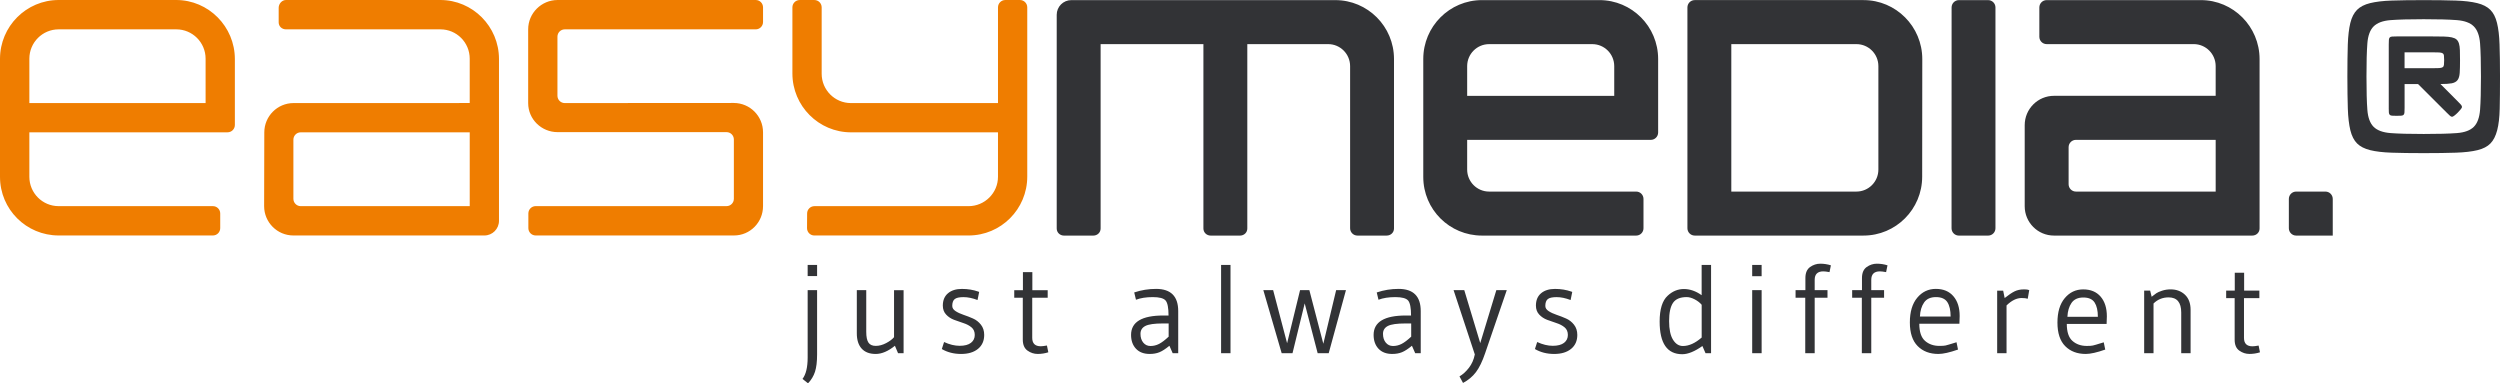
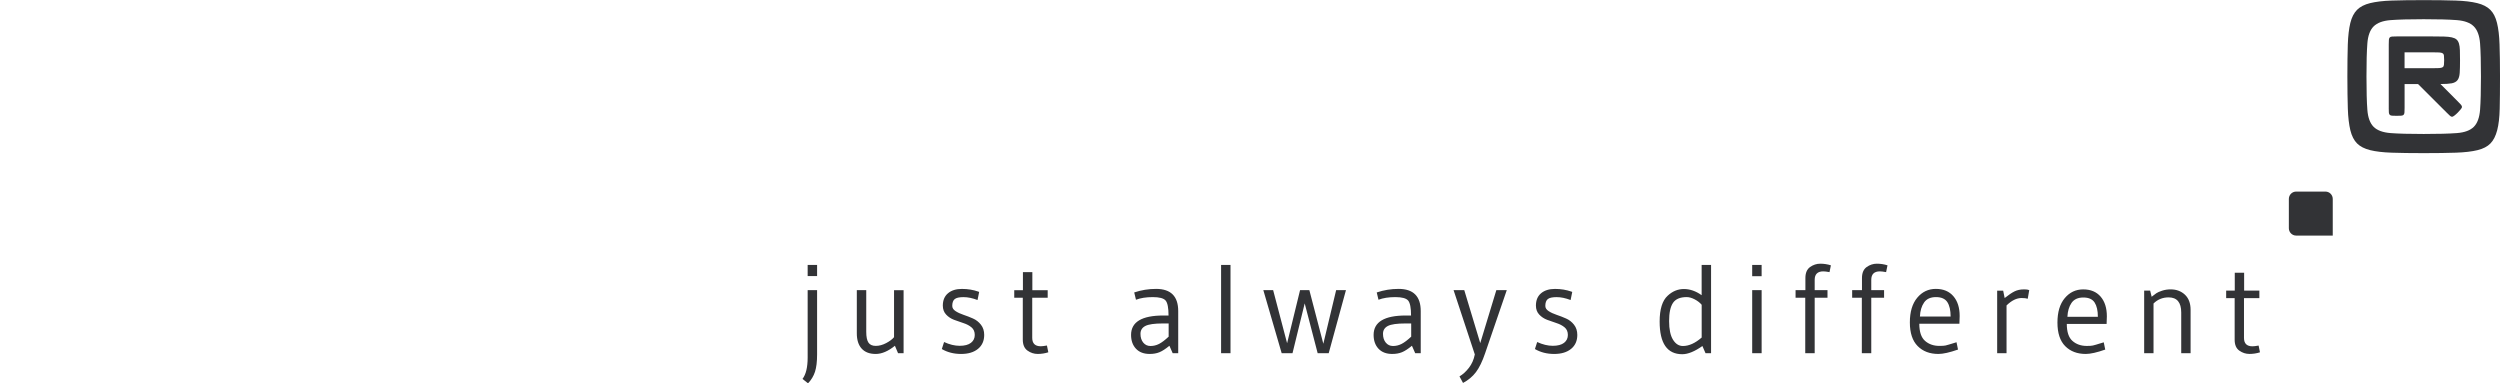
<svg xmlns="http://www.w3.org/2000/svg" version="1.1" id="Ebene_1" x="0px" y="0px" width="300px" height="46px" viewBox="8 15.844 300 46" enable-background="new 8 15.844 300 46" xml:space="preserve">
  <g>
-     <path fill="#EF7D00" d="M131.271,37.038c0-2.042,0-19.938,0-20.313c0-0.486-0.393-0.88-0.878-0.88s-1.272,0-1.756,0   c-0.485,0-0.878,0.395-0.878,0.88c0,0.335,0,11.488,0,11.488s-16.737,0-17.647,0c-1.938,0-3.512-1.576-3.512-3.521   c0-0.949,0-7.717,0-7.966c0-0.486-0.393-0.88-0.878-0.88c-0.343,0-1.417,0-1.756,0c-0.485,0-0.878,0.395-0.878,0.88   c0,0.486,0,5.489,0,7.933c0,3.901,3.155,7.065,7.045,7.065c2.155,0,17.554,0,17.625,0c-0.003,1.206,0,4.68,0,5.336   c0,1.946-1.594,3.522-3.534,3.522c-0.367,0-18.018,0-18.493,0c-0.484,0-0.877,0.394-0.877,0.879c0,0.487-0.011,1.274-0.011,1.762   c0,0.486,0.393,0.879,0.878,0.879c0.375,0,17.225,0,18.503,0C128.117,44.102,131.271,40.939,131.271,37.038L131.271,37.038z    M99.564,40.582c0-1.373,0-7.496,0-8.86c0-1.945-1.572-3.522-3.513-3.522c-0.507,0-20.138,0.013-20.281,0.013   c-0.484,0-0.877-0.394-0.877-0.88c0-0.152,0-6.935,0-7.087c0-0.486,0.393-0.88,0.877-0.88c0.144,0,22.51,0,22.917,0   c0.485,0,0.877-0.394,0.877-0.88c0-0.463,0-1.294,0-1.762c0-0.485-0.392-0.88-0.877-0.88c-0.485,0-23.326,0-23.773,0   c-1.939,0-3.534,1.576-3.534,3.521c0,0.162,0,7.559,0,8.847c0,1.944,1.594,3.488,3.534,3.488c1.153,0,20.12,0,20.271,0   c0.485,0,0.878,0.394,0.878,0.88c0,0.148,0,6.971,0,7.118c0,0.486-0.393,0.881-0.878,0.881c-0.141,0-22.419,0-22.904,0   c-0.485,0-0.878,0.395-0.878,0.88c0,0.449,0,1.313,0,1.761c0,0.487,0.394,0.88,0.878,0.88c0.021,0,23.4,0,23.794,0   C98.013,44.102,99.564,42.524,99.564,40.582L99.564,40.582z M67.878,42.341c0-0.38,0-18.845,0-19.417   c0-3.902-3.154-7.08-7.045-7.08c-0.407,0-18.362,0-18.515,0c-0.485,0-0.877,0.452-0.877,0.938c0,0.423,0,1.323,0,1.746   c0,0.487,0.394,0.838,0.877,0.838c0.131,0,18.254,0,18.536,0c1.94,0,3.512,1.576,3.512,3.521c0,0.255,0,3.433,0,5.321   c0,0-20.951,0.004-21.137,0.004c-1.94,0-3.513,1.577-3.513,3.522c0,0.118-0.021,8.748-0.021,8.847c0,1.943,1.573,3.52,3.512,3.52   c0.166,0,22.697,0,22.915,0C67.093,44.102,67.878,43.314,67.878,42.341L67.878,42.341z M64.367,31.72v8.862c0,0-20.141,0-20.282,0   c-0.485,0-0.878-0.396-0.878-0.882c0-0.141,0-6.945,0-7.097c0-0.486,0.393-0.88,0.878-0.88   C44.229,31.722,64.367,31.72,64.367,31.72L64.367,31.72z M36.184,30.841c0-0.305,0-5.702,0-7.904c0-3.902-3.155-7.093-7.046-7.093   c-0.75,0-13.314,0-14.092,0C11.154,15.845,8,19.007,8,22.909c0,1.893,0,12.872,0,14.156c0,3.901,3.154,7.036,7.046,7.036   c0.903,0,18.415,0,18.503,0c0.485,0,0.878-0.394,0.878-0.88c0-0.485,0-1.273,0-1.762c0-0.485-0.393-0.878-0.878-0.878   c-0.126,0-18.255,0-18.514,0c-1.94,0-3.512-1.577-3.512-3.522c0-0.518,0-3.827,0-5.337c0,0,23.426,0,23.782,0   C35.791,31.722,36.184,31.328,36.184,30.841L36.184,30.841z M32.672,28.213H11.523c0-1.572,0-4.793,0-5.325   c0-1.945,1.572-3.522,3.512-3.522c0.475,0,13.675,0,14.124,0c1.94,0,3.513,1.577,3.513,3.522   C32.672,23.449,32.672,26.712,32.672,28.213L32.672,28.213z" />
-     <path fill="#323336" d="M279.149,43.262c0-0.484,0-19.958,0-20.326c0-3.901-3.153-7.079-7.046-7.079c-0.715,0-18.02,0-18.505,0   c-0.484,0-0.877,0.395-0.877,0.88s0,3.035,0,3.521c0,0.487,0.393,0.88,0.877,0.88c0.362,0,16.984,0,17.648,0   c1.452,0,2.634,1.182,2.634,2.641c0,0.624,0,3.131,0,3.564c0,0-17.953,0-19.403,0c-1.94,0-3.513,1.577-3.513,3.522   c0,1.945,0,7.783,0,9.729c0,1.945,1.572,3.52,3.513,3.52c0.866,0,23.443,0,23.794,0C278.755,44.114,279.149,43.748,279.149,43.262   L279.149,43.262z M273.881,38.833c0,0-16.628,0-16.77,0c-0.486,0-0.878-0.395-0.878-0.882c0-0.14,0-4.303,0-4.444   c0-0.486,0.393-0.88,0.878-0.88c0.142,0,16.77,0,16.77,0V38.833L273.881,38.833z M247.455,43.233V16.738   c0-0.486-0.395-0.88-0.878-0.88c-0.485,0-3.104,0-3.508,0c-0.484,0-0.877,0.395-0.877,0.88c0,0.381-0.006,26.01-0.006,26.496   c0,0.488,0.393,0.881,0.879,0.881c0.475,0,3.067,0,3.512,0C247.061,44.114,247.455,43.721,247.455,43.233L247.455,43.233z    M238.661,37.05c0-1.855,0.013-12.691,0.013-14.115c0-3.901-3.153-7.079-7.047-7.079c-1.315,0-19.796,0-20.259,0   c-0.486,0-0.878,0.395-0.878,0.88c0,0.486,0,26.01,0,26.497c0,0.487,0.394,0.88,0.878,0.88c0.298,0,18.37,0,20.248,0   C235.506,44.114,238.661,40.951,238.661,37.05L238.661,37.05z M233.406,36.192c0,1.458-1.182,2.641-2.635,2.641   c-0.663,0-15.014,0-15.014,0V21.139c0,0,14.374,0,15.014,0c1.453,0,2.635,1.182,2.635,2.641S233.406,34.733,233.406,36.192   L233.406,36.192z M206.977,31.747c0-0.487,0-5.853,0-8.825c0-3.902-3.153-7.065-7.047-7.065c-1.114,0-13.19,0-14.092,0   c-3.89,0-7.045,3.163-7.045,7.065c0,1.549,0,12.139,0,14.157c0,3.901,3.154,7.035,7.045,7.035c0.59,0,18.271,0,18.505,0   c0.486,0,0.876-0.394,0.876-0.88s0-3.034,0-3.521s-0.392-0.88-0.876-0.88c-0.154,0-17.006,0-17.649,0   c-1.453,0-2.634-1.183-2.634-2.641c0-0.422,0-2.939,0-3.564c0,0,21.658,0,22.038,0C206.584,32.627,206.977,32.232,206.977,31.747   L206.977,31.747z M201.708,27.345H184.06c0-0.696,0-3.046,0-3.564c0-1.459,1.181-2.641,2.634-2.641c0.872,0,11.521,0,12.38,0   c1.454,0,2.634,1.182,2.634,2.641C201.708,24.357,201.708,26.757,201.708,27.345L201.708,27.345z M175.28,43.262   c0-0.196,0-19.488,0-20.339c0-3.902-3.153-7.065-7.046-7.065c-0.628,0-31.39,0-31.673,0c-0.97,0-1.756,0.788-1.756,1.761   c0,0.144,0,25.506,0,25.644c0,0.487,0.393,0.852,0.878,0.852c0.436,0,3.048,0,3.513,0c0.484,0,0.878-0.364,0.878-0.852   c0-0.331,0-22.124,0-22.124h12.335c0,0,0,21.853,0,22.124c0,0.487,0.394,0.852,0.878,0.852c0.435,0,3.086,0,3.513,0   c0.486,0,0.877-0.364,0.877-0.852c0-0.143,0-22.124,0-22.124s9.207,0,9.702,0c1.455,0,2.634,1.183,2.634,2.642   c0,0.566,0,19.189,0,19.452c0,0.488,0.393,0.88,0.878,0.88c0.485,0,3.026,0,3.511,0C174.887,44.114,175.28,43.748,175.28,43.262   L175.28,43.262z" />
-     <path fill="#323336" d="M287.93,39.713c0-0.487-0.395-0.88-0.878-0.88c-0.278,0-3.223,0-3.513,0c-0.485,0-0.877,0.394-0.877,0.88   c0,0.435,0,3.08,0,3.521c0,0.487,0.394,0.88,0.877,0.88c0.416,0,4.391,0,4.391,0S287.93,40.04,287.93,39.713L287.93,39.713z" />
+     <path fill="#323336" d="M287.93,39.713c0-0.487-0.395-0.88-0.878-0.88c-0.278,0-3.223,0-3.513,0c-0.485,0-0.877,0.394-0.877,0.88   c0,0.435,0,3.08,0,3.521c0,0.487,0.394,0.88,0.877,0.88c0.416,0,4.391,0,4.391,0S287.93,40.04,287.93,39.713L287.93,39.713" />
    <path fill="#323336" d="M104.919,47.636v1.333h1.132v-1.333H104.919L104.919,47.636z M104.964,61.844   c0.393-0.414,0.671-0.878,0.837-1.392c0.166-0.516,0.25-1.206,0.25-2.074v-7.716h-1.132v8.08c0,1.181-0.207,2.038-0.619,2.572   L104.964,61.844L104.964,61.844z M114.334,57.018c-0.422,0.222-0.837,0.332-1.245,0.332c-0.407,0-0.699-0.131-0.875-0.394   c-0.175-0.262-0.264-0.689-0.264-1.287v-5.007h-1.132v5.19c0,0.785,0.194,1.395,0.581,1.824c0.388,0.428,0.949,0.643,1.683,0.643   s1.504-0.33,2.308-0.983l0.377,0.893h0.664v-7.564h-1.146v5.642C115.073,56.557,114.756,56.796,114.334,57.018L114.334,57.018z    M121.019,57.729c0.673,0.393,1.443,0.589,2.309,0.589c0.865,0,1.543-0.206,2.036-0.614c0.493-0.405,0.74-0.965,0.74-1.67   c0-0.484-0.13-0.893-0.392-1.225c-0.262-0.333-0.581-0.584-0.958-0.747c-0.378-0.168-0.755-0.312-1.132-0.439   c-0.377-0.127-0.697-0.274-0.958-0.447c-0.262-0.172-0.393-0.378-0.393-0.62c0-0.383,0.096-0.654,0.287-0.814   c0.191-0.163,0.545-0.242,1.064-0.242c0.518,0,1.079,0.116,1.682,0.348l0.196-0.969l-0.106-0.044   c-0.603-0.211-1.257-0.32-1.961-0.32c-0.705,0-1.263,0.174-1.675,0.523c-0.412,0.348-0.619,0.842-0.619,1.478   c0,0.433,0.131,0.791,0.393,1.072c0.262,0.283,0.582,0.494,0.958,0.636c0.377,0.141,0.754,0.271,1.131,0.395   c0.377,0.12,0.696,0.289,0.958,0.507c0.261,0.217,0.392,0.522,0.392,0.914c0,0.393-0.153,0.709-0.46,0.946   c-0.307,0.236-0.756,0.355-1.351,0.355c-0.593,0-1.217-0.152-1.871-0.454L121.019,57.729L121.019,57.729z M131.301,57.917   c0.378,0.269,0.784,0.4,1.222,0.4c0.438,0,0.863-0.065,1.275-0.198l-0.166-0.813c-0.332,0.059-0.578,0.089-0.739,0.089   c-0.685,0-1.025-0.337-1.025-1.013v-4.811h1.855v-0.907h-1.841v-2.163h-1.131v2.163h-1.041v0.907h1.026v5.021   C130.735,57.208,130.924,57.65,131.301,57.917L131.301,57.917z M143.728,56.033c0,0.686,0.196,1.238,0.588,1.657   c0.393,0.418,0.94,0.627,1.645,0.627c0.443,0,0.832-0.067,1.17-0.206c0.337-0.135,0.736-0.395,1.199-0.777l0.392,0.893h0.664   v-5.053c0-1.774-0.885-2.663-2.655-2.663c-0.905,0-1.781,0.142-2.625,0.426l0.211,0.875c0.553-0.21,1.227-0.316,2.022-0.316   c0.794,0,1.307,0.139,1.538,0.415c0.232,0.278,0.348,0.874,0.348,1.794h-0.619C145.019,53.703,143.728,54.481,143.728,56.033   L143.728,56.033L143.728,56.033z M148.238,56.244c-0.443,0.414-0.828,0.704-1.154,0.871c-0.327,0.167-0.669,0.249-1.026,0.249   s-0.646-0.136-0.868-0.408c-0.221-0.271-0.332-0.621-0.332-1.051c0-0.428,0.193-0.744,0.582-0.945   c0.387-0.202,1.093-0.302,2.119-0.302h0.679V56.244L148.238,56.244z M155.661,58.227V47.636h-1.13v10.591H155.661L155.661,58.227z    M163.101,58.227l1.463-5.976l1.555,5.976h1.326l2.069-7.564h-1.177l-1.538,6.431l-1.676-6.431h-1.116l-1.555,6.369l-1.675-6.369   H159.6l2.201,7.564H163.101L163.101,58.227z M172.833,56.033c0,0.686,0.196,1.238,0.586,1.657c0.394,0.418,0.94,0.627,1.644,0.627   c0.443,0,0.833-0.067,1.17-0.206c0.337-0.135,0.736-0.395,1.199-0.777l0.392,0.893h0.664v-5.053c0-1.774-0.885-2.663-2.655-2.663   c-0.904,0-1.781,0.142-2.625,0.426l0.21,0.875c0.554-0.21,1.227-0.316,2.022-0.316s1.307,0.139,1.538,0.415   c0.232,0.278,0.348,0.874,0.348,1.794h-0.62C174.124,53.703,172.833,54.481,172.833,56.033L172.833,56.033L172.833,56.033z    M177.344,56.244c-0.443,0.414-0.829,0.704-1.156,0.871c-0.328,0.167-0.669,0.249-1.027,0.249c-0.357,0-0.646-0.136-0.868-0.408   c-0.221-0.271-0.333-0.621-0.333-1.051c0-0.428,0.194-0.744,0.583-0.945c0.387-0.201,1.093-0.302,2.12-0.302h0.679L177.344,56.244   L177.344,56.244z M184.27,59.982c-0.353,0.454-0.729,0.797-1.132,1.03l0.424,0.785c0.632-0.334,1.152-0.767,1.555-1.302   c0.4-0.533,0.769-1.289,1.1-2.27l2.595-7.564h-1.252l-1.931,6.355l-1.917-6.355h-1.283l2.548,7.716   C184.857,58.993,184.621,59.528,184.27,59.982L184.27,59.982z M192.191,57.729c0.673,0.393,1.441,0.589,2.308,0.589   c0.865,0,1.542-0.206,2.037-0.614c0.494-0.405,0.74-0.965,0.74-1.67c0-0.484-0.132-0.893-0.394-1.225   c-0.261-0.333-0.581-0.584-0.958-0.747c-0.378-0.168-0.755-0.312-1.132-0.439c-0.376-0.127-0.697-0.274-0.958-0.447   c-0.263-0.172-0.395-0.378-0.395-0.62c0-0.383,0.097-0.654,0.288-0.814c0.192-0.163,0.547-0.242,1.064-0.242   c0.518,0,1.078,0.116,1.682,0.348l0.196-0.969l-0.105-0.044c-0.604-0.211-1.258-0.32-1.962-0.32c-0.704,0-1.261,0.174-1.675,0.523   c-0.412,0.349-0.616,0.842-0.616,1.478c0,0.433,0.13,0.791,0.392,1.072c0.263,0.283,0.583,0.494,0.958,0.636   c0.377,0.141,0.756,0.271,1.132,0.395c0.376,0.12,0.695,0.289,0.959,0.507c0.261,0.217,0.392,0.522,0.392,0.914   c0,0.393-0.153,0.709-0.459,0.946c-0.308,0.236-0.757,0.355-1.352,0.355c-0.592,0-1.217-0.152-1.87-0.454L192.191,57.729   L192.191,57.729z M212.197,51.269c-0.692-0.494-1.402-0.742-2.127-0.742s-1.374,0.267-1.947,0.801   c-0.644,0.586-0.965,1.62-0.965,3.102c0,2.614,0.903,3.919,2.715,3.919c0.684,0,1.489-0.328,2.416-0.983l0.375,0.862h0.664V47.636   h-1.131V51.269L212.197,51.269z M209.95,57.364c-0.484,0-0.88-0.252-1.191-0.757c-0.312-0.503-0.467-1.25-0.467-2.237   c0-0.989,0.155-1.716,0.467-2.18c0.312-0.462,0.86-0.695,1.644-0.695c0.293,0,0.612,0.091,0.96,0.272   c0.346,0.181,0.625,0.397,0.838,0.65v3.932C211.424,57.027,210.674,57.364,209.95,57.364L209.95,57.364L209.95,57.364z    M219.396,58.227v-7.564h-1.133v7.564H219.396L219.396,58.227z M218.262,47.636v1.349h1.133v-1.349H218.262L218.262,47.636z    M223.468,50.662v0.909h1.162v6.655h1.132v-6.655h1.537v-0.909h-1.537v-1.239c0-0.676,0.346-1.015,1.04-1.015   c0.161,0,0.408,0.031,0.739,0.091l0.166-0.815c-0.412-0.132-0.838-0.197-1.274-0.197c-0.438,0-0.846,0.134-1.222,0.399   c-0.377,0.269-0.564,0.709-0.564,1.324v1.452H223.468L223.468,50.662z M230.259,50.662v0.909h1.161v6.655h1.132v-6.655h1.537   v-0.909h-1.537v-1.239c0-0.676,0.346-1.015,1.04-1.015c0.16,0,0.407,0.031,0.74,0.091l0.167-0.815   c-0.413-0.132-0.839-0.197-1.277-0.197c-0.438,0-0.844,0.134-1.221,0.399c-0.376,0.269-0.565,0.709-0.565,1.324v1.452H230.259   L230.259,50.662z M243.16,53.764c0-0.998-0.251-1.789-0.754-2.375c-0.502-0.585-1.205-0.878-2.106-0.878   c-0.9,0-1.643,0.356-2.233,1.062c-0.589,0.707-0.884,1.694-0.884,2.958c0,1.265,0.312,2.213,0.936,2.841   c0.624,0.631,1.454,0.946,2.49,0.946c0.562,0,1.345-0.175,2.353-0.527l-0.18-0.878c-0.181,0.06-0.396,0.126-0.649,0.199   c-0.049,0.018-0.139,0.047-0.264,0.079c-0.126,0.037-0.26,0.072-0.399,0.11c-0.142,0.033-0.389,0.05-0.74,0.05   c-0.693,0-1.271-0.202-1.728-0.604c-0.457-0.402-0.686-1.091-0.686-2.059h4.813C243.15,54.344,243.16,54.035,243.16,53.764   L243.16,53.764L243.16,53.764z M238.89,52.145c0.3-0.433,0.775-0.649,1.425-0.649c0.648,0,1.104,0.202,1.367,0.605   c0.262,0.404,0.392,0.978,0.392,1.724h-3.682C238.42,53.139,238.588,52.579,238.89,52.145L238.89,52.145z M250.595,51.606   c0.31,0,0.555,0.029,0.733,0.089l0.18-1.036L251.3,50.6c-0.101-0.019-0.25-0.029-0.45-0.029c-0.409,0-0.774,0.079-1.093,0.233   c-0.319,0.155-0.719,0.423-1.198,0.805l-0.178-0.887h-0.721v7.508h1.125v-5.733C249.393,51.9,249.997,51.606,250.595,51.606   L250.595,51.606L250.595,51.606z M260.823,53.797c0-0.99-0.249-1.775-0.747-2.356c-0.499-0.579-1.195-0.87-2.089-0.87   c-0.895,0-1.632,0.351-2.217,1.051c-0.586,0.7-0.876,1.679-0.876,2.934c0,1.256,0.309,2.199,0.93,2.824   c0.619,0.625,1.441,0.938,2.471,0.938c0.56,0,1.337-0.174,2.335-0.525l-0.179-0.87c-0.18,0.059-0.395,0.125-0.644,0.194   c-0.051,0.021-0.139,0.047-0.264,0.082c-0.124,0.036-0.256,0.071-0.396,0.106s-0.385,0.051-0.733,0.051   c-0.689,0-1.261-0.2-1.715-0.6c-0.456-0.399-0.682-1.082-0.682-2.043h4.777C260.812,54.374,260.823,54.068,260.823,53.797   L260.823,53.797L260.823,53.797z M256.584,52.191c0.301-0.43,0.772-0.647,1.415-0.647c0.644,0,1.095,0.202,1.354,0.602   c0.26,0.4,0.39,0.971,0.39,1.711h-3.654C256.121,53.177,256.286,52.622,256.584,52.191L256.584,52.191z M268.234,51.53   c1.008,0,1.513,0.606,1.513,1.818v4.878h1.124v-5.208c0-0.781-0.229-1.385-0.681-1.812c-0.455-0.425-1.027-0.637-1.715-0.637   c-0.361,0-0.698,0.052-1.019,0.157s-0.552,0.207-0.697,0.307c-0.145,0.102-0.332,0.241-0.56,0.422l-0.181-0.737h-0.718v7.508h1.123   v-5.961C266.914,51.776,267.516,51.53,268.234,51.53L268.234,51.53L268.234,51.53z M276.719,57.92   c0.373,0.266,0.777,0.396,1.213,0.396c0.434,0,0.854-0.064,1.265-0.195l-0.164-0.81c-0.331,0.06-0.576,0.09-0.734,0.09   c-0.681,0-1.02-0.334-1.02-1.005v-4.775h1.844V50.72h-1.827v-2.146h-1.124v2.146h-1.032v0.901h1.019v4.983   C276.156,57.218,276.343,57.654,276.719,57.92L276.719,57.92z" />
    <path fill="#323336" d="M294.648,28.787c0,0.239,0.007,0.422,0.015,0.552c0.012,0.13,0.046,0.222,0.106,0.283   c0.057,0.059,0.152,0.093,0.278,0.104c0.128,0.009,0.315,0.015,0.551,0.015c0.239,0,0.422-0.004,0.554-0.015   c0.126-0.011,0.22-0.045,0.279-0.104c0.059-0.061,0.094-0.153,0.104-0.283c0.011-0.129,0.016-0.313,0.016-0.552V25.93h1.615   l3.433,3.424c0.166,0.17,0.299,0.294,0.393,0.378c0.095,0.084,0.182,0.126,0.259,0.126c0.061,0,0.153-0.05,0.283-0.148   c0.126-0.098,0.262-0.215,0.393-0.349c0.135-0.134,0.252-0.266,0.356-0.395c0.104-0.13,0.157-0.223,0.157-0.283   c0-0.088-0.044-0.18-0.128-0.275s-0.209-0.226-0.378-0.396l-2.078-2.083c0.586,0,1.033-0.029,1.352-0.087   c0.316-0.061,0.55-0.189,0.699-0.387c0.147-0.198,0.234-0.486,0.259-0.863s0.037-0.882,0.037-1.518   c0-0.475-0.005-0.875-0.016-1.198c-0.01-0.321-0.046-0.59-0.111-0.804c-0.065-0.212-0.163-0.377-0.296-0.491   c-0.133-0.115-0.324-0.199-0.572-0.253c-0.247-0.053-0.557-0.086-0.936-0.097c-0.375-0.009-0.839-0.015-1.394-0.015h-4.273   c-0.237,0-0.421,0.005-0.55,0.015c-0.131,0.011-0.224,0.046-0.283,0.105c-0.061,0.059-0.093,0.154-0.105,0.282   c-0.009,0.13-0.016,0.313-0.016,0.552v7.616H294.648z M296.547,24.027v-1.905h3.327c0.354,0,0.631,0.004,0.82,0.016   c0.195,0.01,0.335,0.044,0.425,0.103c0.09,0.061,0.143,0.155,0.154,0.284c0.017,0.129,0.025,0.312,0.025,0.551   c0,0.238-0.01,0.421-0.025,0.55c-0.012,0.129-0.064,0.224-0.154,0.284c-0.086,0.058-0.229,0.093-0.425,0.104   c-0.189,0.01-0.466,0.016-0.82,0.016h-3.327V24.027z" />
    <path fill="#323336" d="M289.74,28.894c0.034,1.041,0.139,1.9,0.303,2.583c0.167,0.682,0.436,1.208,0.805,1.578   c0.371,0.372,0.896,0.639,1.576,0.808c0.681,0.167,1.538,0.268,2.575,0.303c1.04,0.037,2.319,0.055,3.847,0.055   c1.526,0,2.814-0.018,3.861-0.055c1.05-0.036,1.917-0.137,2.592-0.303c0.682-0.167,1.199-0.437,1.557-0.808   c0.361-0.37,0.627-0.896,0.806-1.578c0.179-0.681,0.279-1.541,0.303-2.583c0.025-1.04,0.037-2.324,0.037-3.855   c0-1.529-0.02-2.815-0.056-3.855c-0.034-1.04-0.134-1.899-0.303-2.583c-0.166-0.681-0.432-1.206-0.805-1.577   c-0.37-0.372-0.896-0.641-1.573-0.808c-0.681-0.167-1.535-0.27-2.575-0.304c-1.039-0.036-2.32-0.054-3.845-0.054   c-1.531,0-2.812,0.018-3.848,0.054c-1.04,0.034-1.897,0.139-2.575,0.304c-0.682,0.167-1.206,0.436-1.576,0.808   c-0.37,0.371-0.639,0.896-0.807,1.577c-0.165,0.682-0.266,1.542-0.303,2.583c-0.032,1.042-0.051,2.327-0.051,3.855   C289.687,26.567,289.706,27.854,289.74,28.894L289.74,28.894z M292.083,21.057c0.07-0.933,0.322-1.614,0.751-2.044   c0.429-0.431,1.11-0.682,2.041-0.755c0.931-0.071,2.252-0.108,3.971-0.108c1.717,0,3.04,0.035,3.973,0.108   c0.932,0.073,1.608,0.322,2.04,0.755c0.429,0.43,0.678,1.111,0.75,2.044c0.07,0.932,0.105,2.258,0.105,3.98   c0,1.723-0.035,3.049-0.105,3.981c-0.074,0.933-0.321,1.615-0.75,2.044c-0.432,0.43-1.108,0.682-2.04,0.752   c-0.933,0.072-2.256,0.107-3.973,0.107c-1.716,0-3.04-0.035-3.971-0.107c-0.931-0.072-1.611-0.323-2.041-0.752   c-0.429-0.43-0.682-1.112-0.751-2.044c-0.072-0.933-0.106-2.258-0.106-3.981C291.976,23.315,292.01,21.99,292.083,21.057   L292.083,21.057z" />
  </g>
</svg>